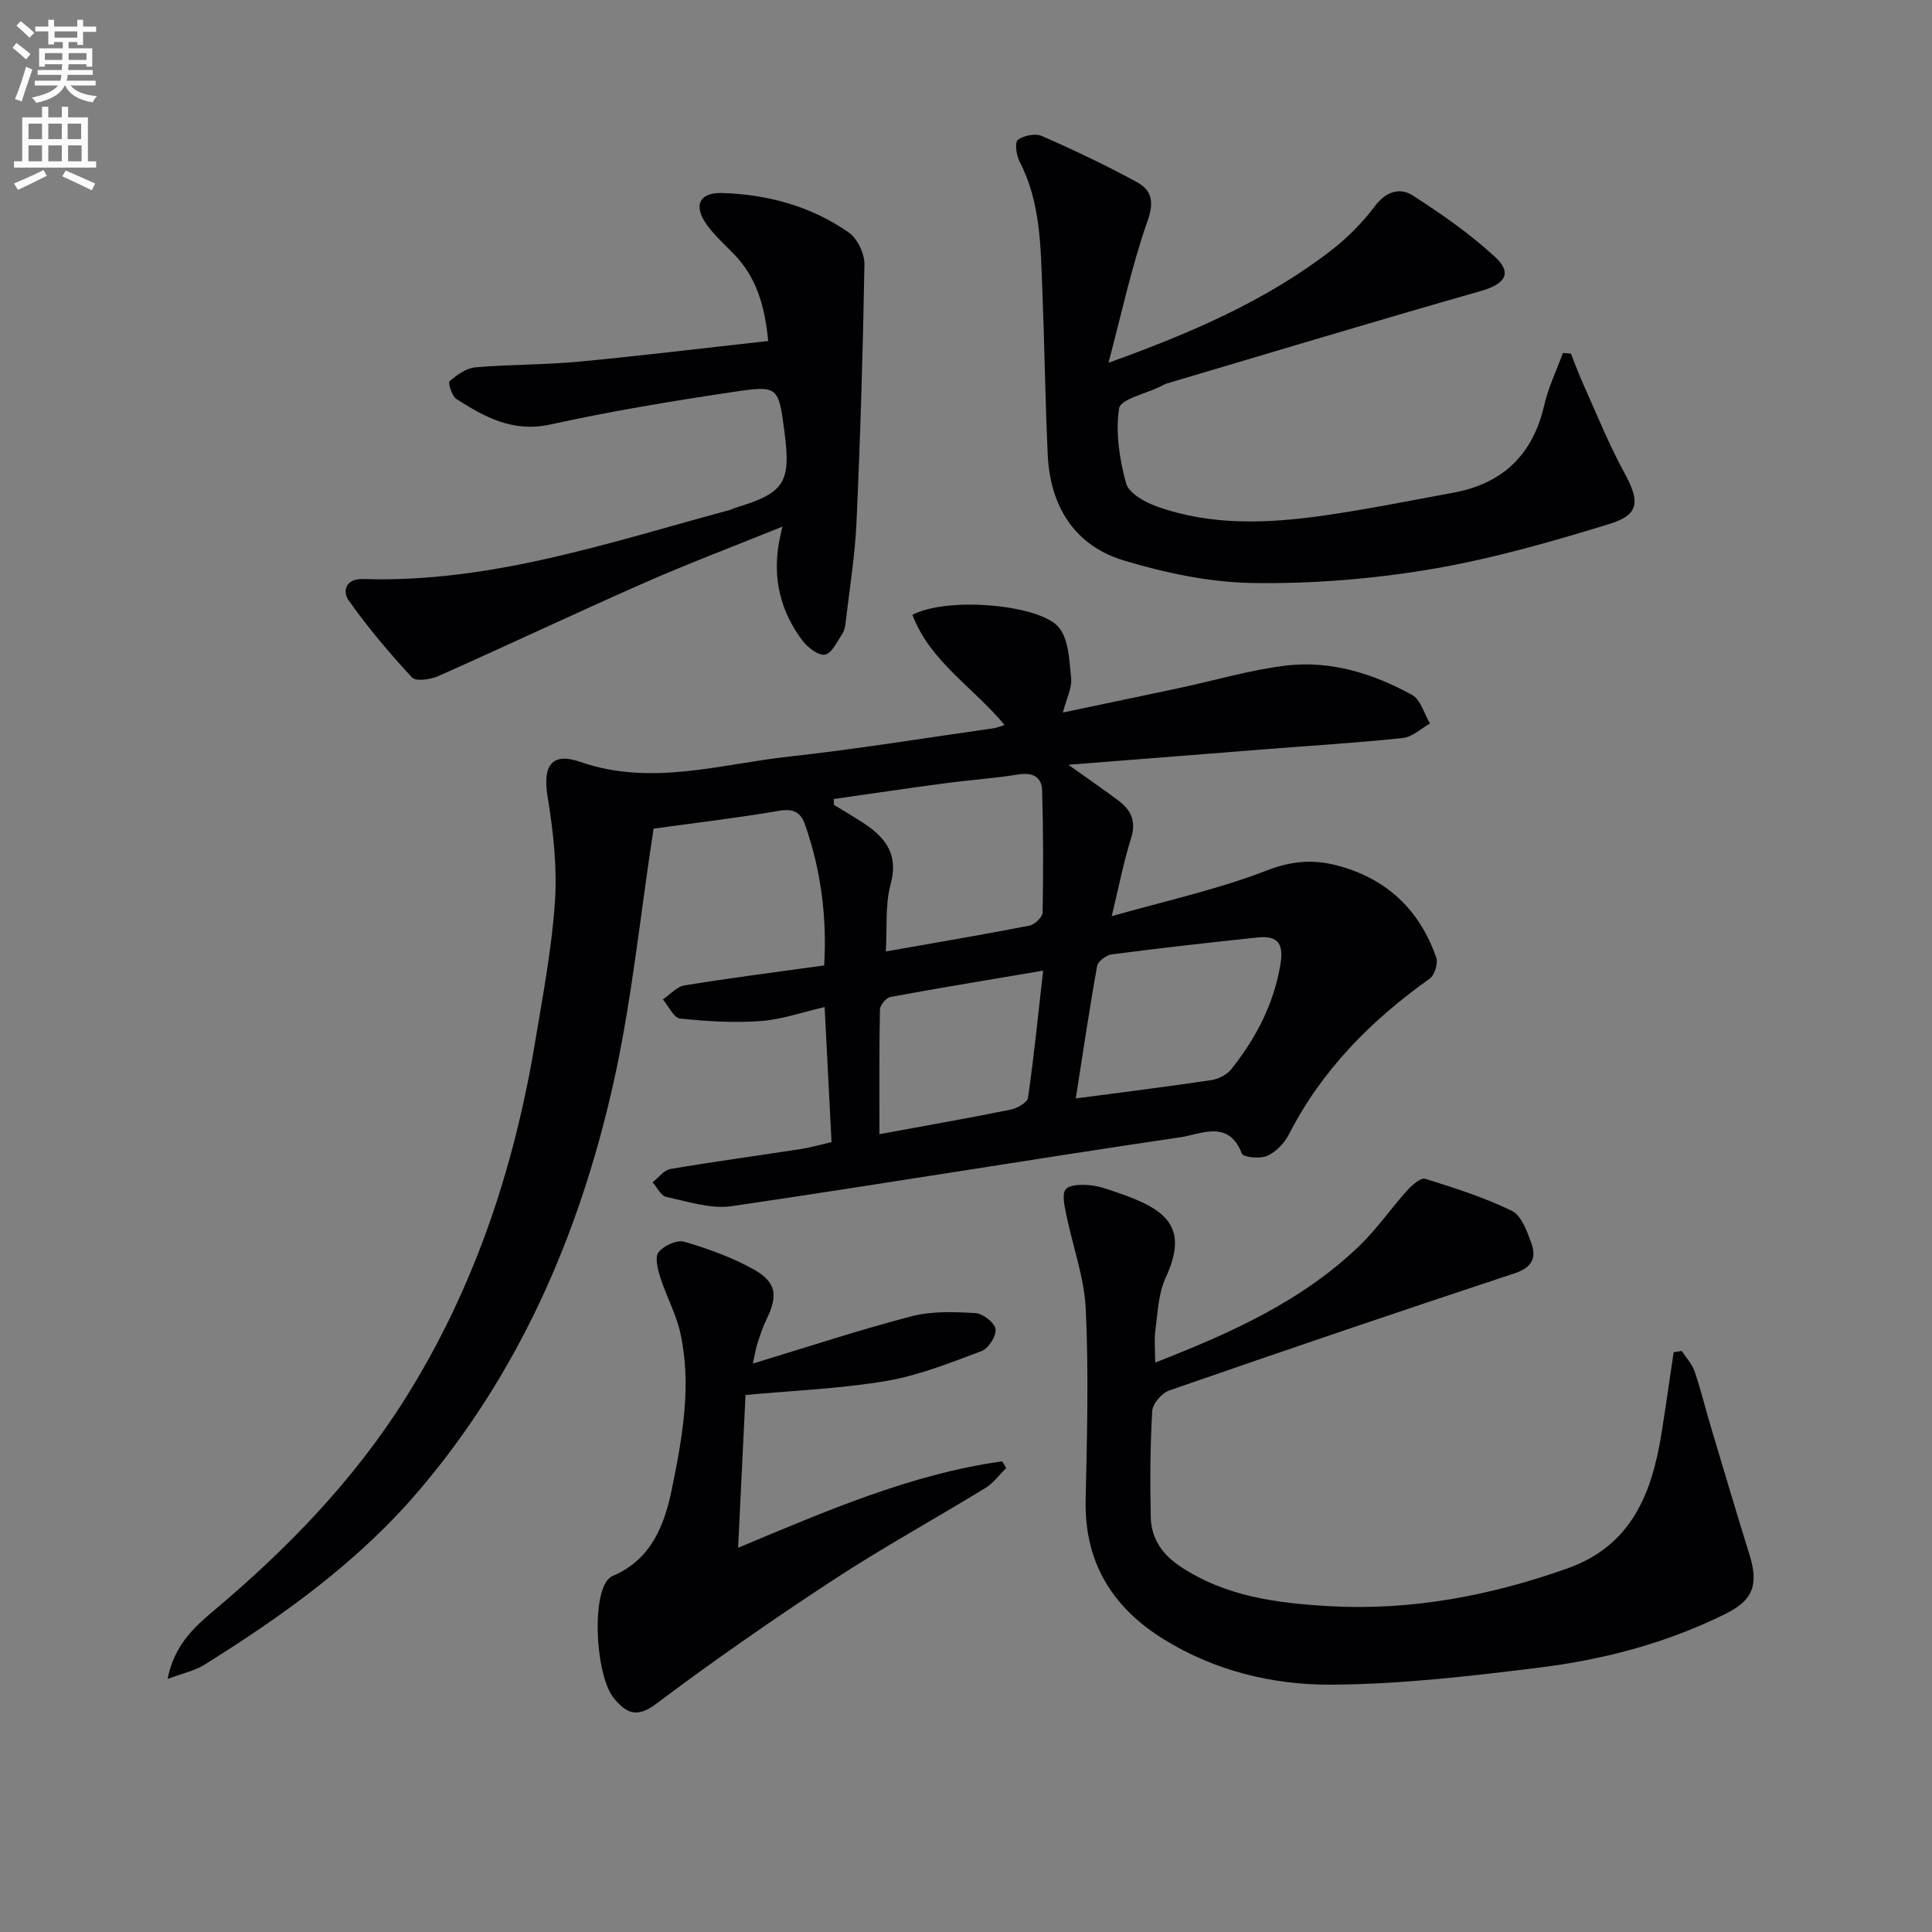
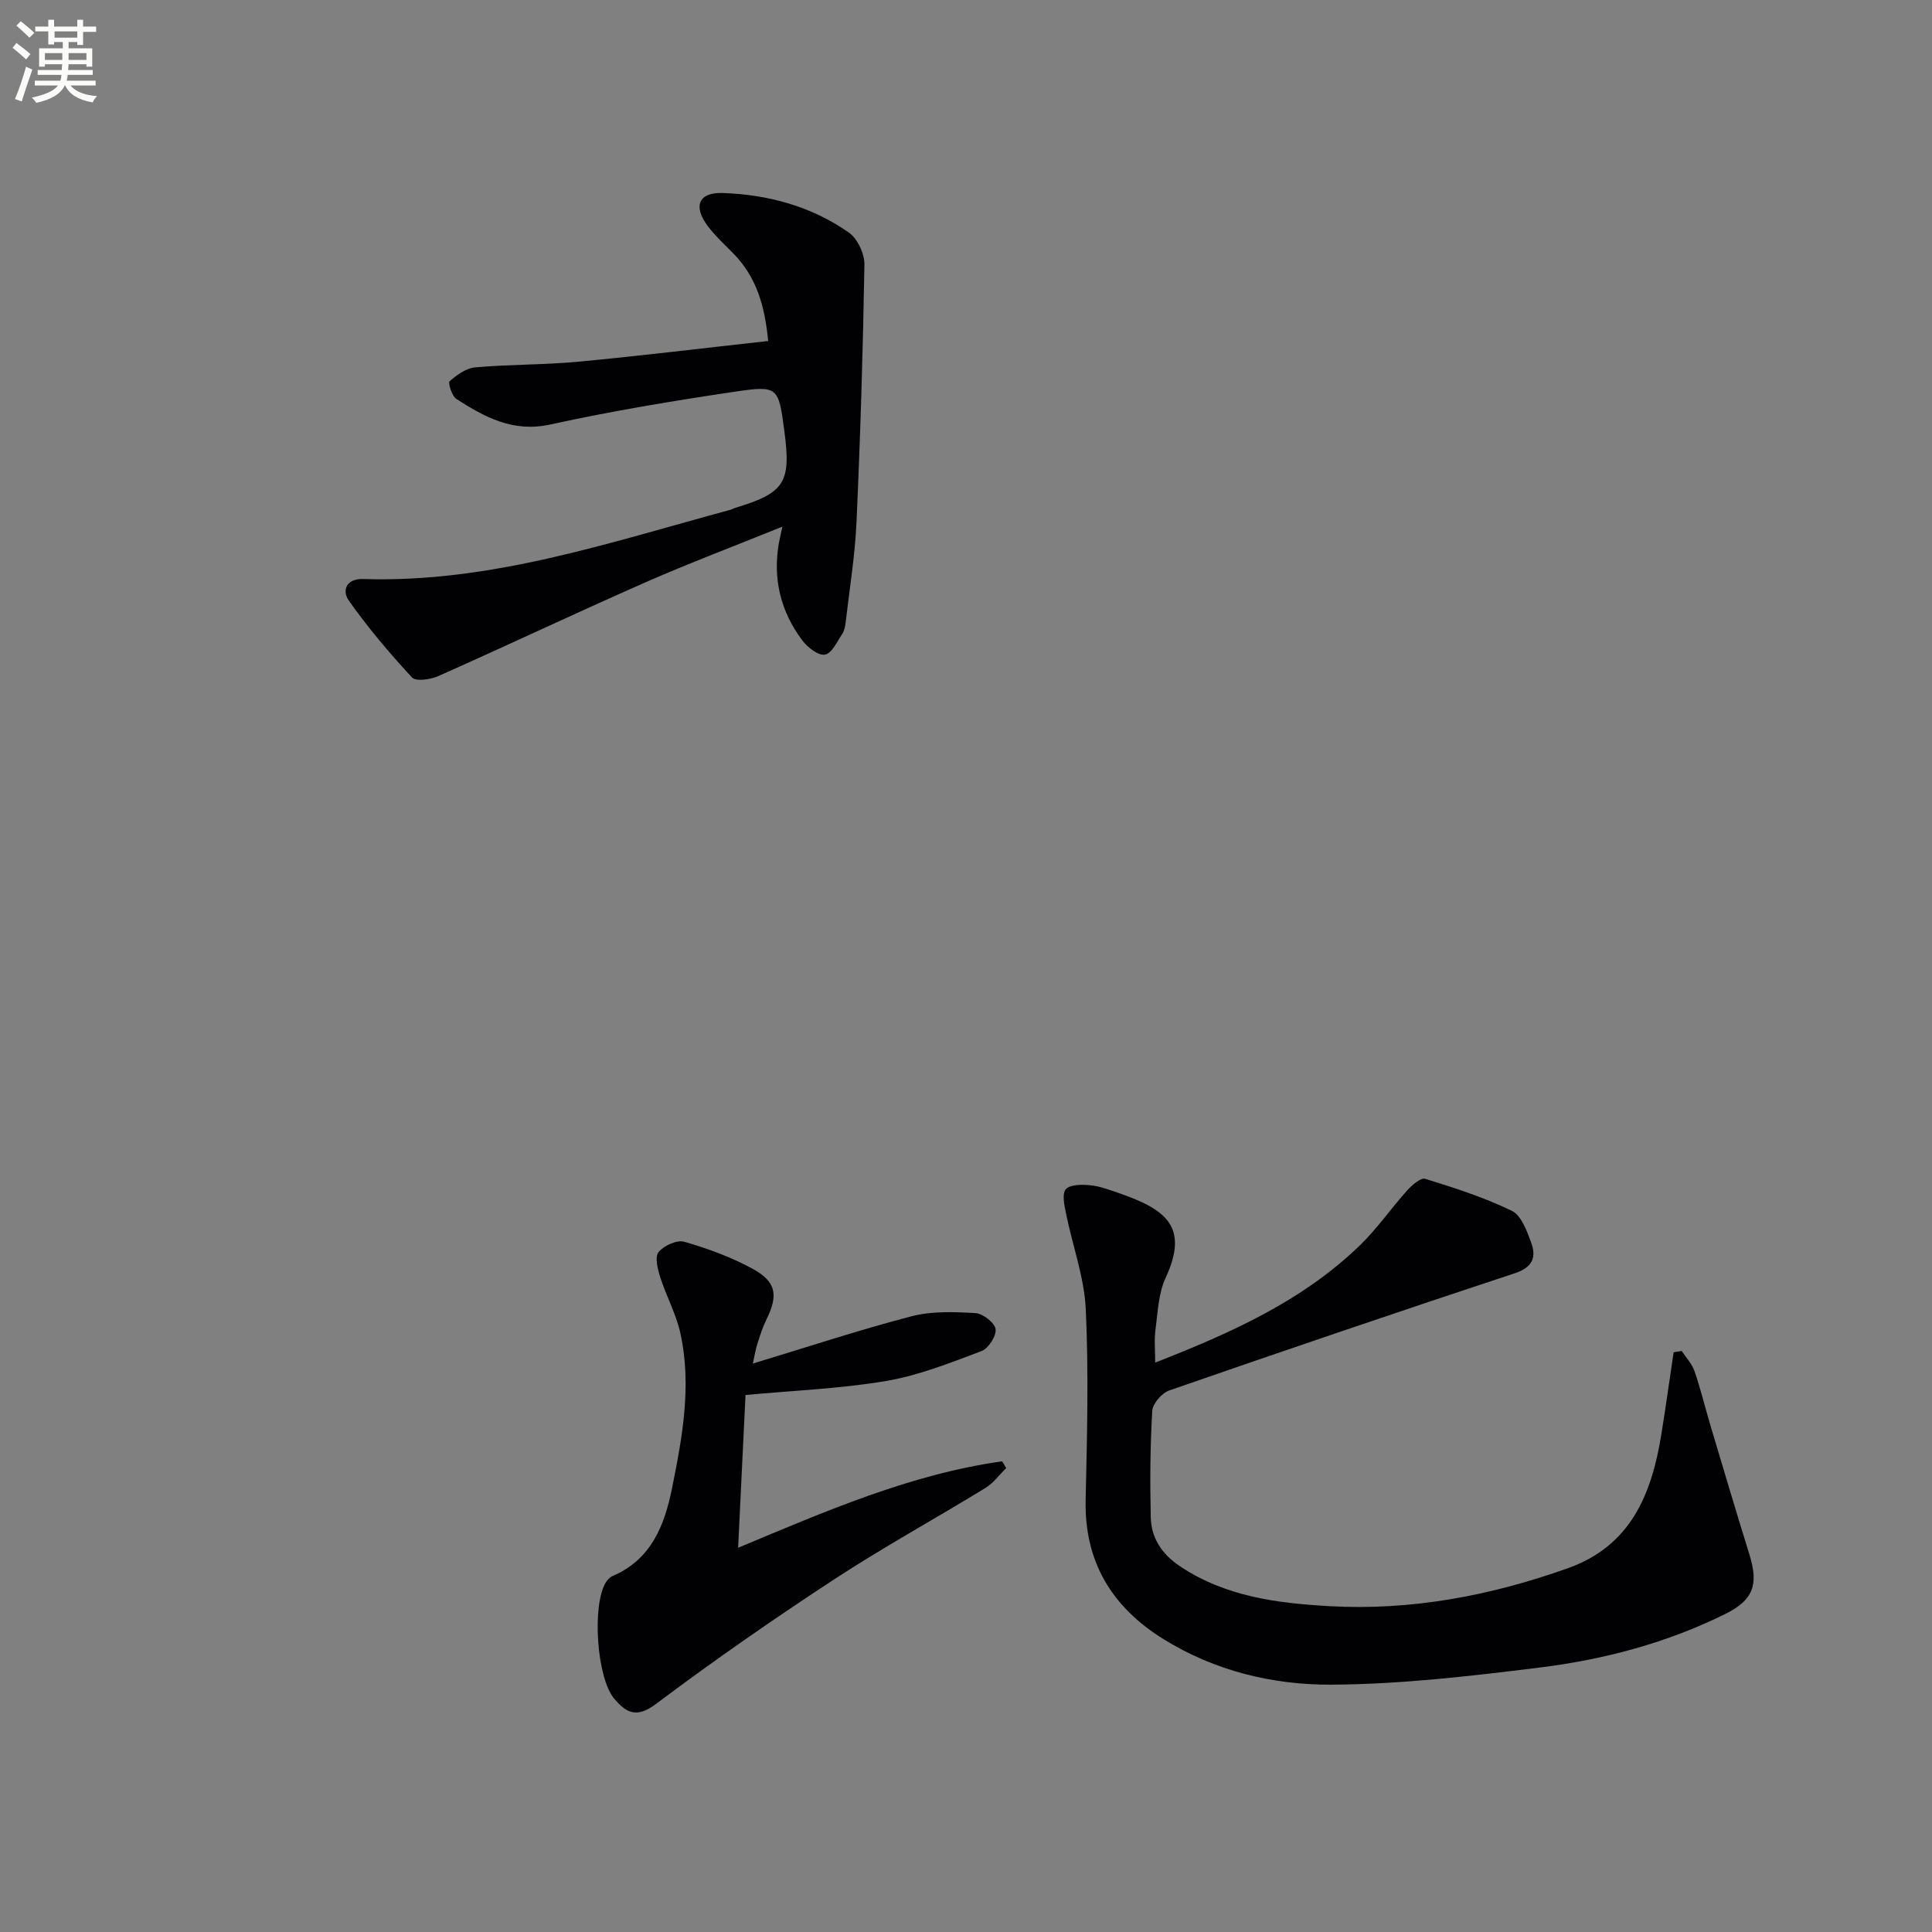
<svg xmlns="http://www.w3.org/2000/svg" enable-background="new 0 0 400 400" viewBox="0 0 400 400">
  <rect x="0" y="0" width="400" height="400" fill="#808080" stroke="none" />
  <path d="m2.6 9.9.8-1c.9.7 1.9 1.4 2.9 2.3l-.9 1.1c-1.1-1-2-1.8-2.8-2.4zm.5 10.6c.9-2.1 1.6-4.3 2.3-6.7.4.2.8.4 1.3.6-.7 2.1-1.5 4.3-2.2 6.6zm.3-15.2.9-.9c1 .8 2 1.6 2.8 2.4l-1 1c-.9-.9-1.8-1.7-2.7-2.5zm12.6-1.2h1.2v1.4h2.7v1.1h-2.7v2.7h-1.2v-.6h-1.8v1.3h4.9v3.8h-1.2v-.5h-3.7c0 .4-.1.9-.1 1.2h5.1v1h-5.2c0 .5-.1.9-.2 1.2h6v1h-5.2c1.1 1.3 2.9 2 5.5 2.2-.4.4-.7.8-.9 1.3-2.9-.5-4.8-1.6-5.7-3.5h-.1c-.8 1.7-2.7 2.9-5.9 3.6-.2-.4-.6-.8-.9-1.1 2.8-.6 4.6-1.4 5.4-2.5h-4.8v-1h5.3c.1-.3.2-.7.2-1.2h-4.9v-1h5c0-.4 0-.8.1-1.2h-3.6v.5h-1.2v-3.8h4.9v-1.3h-1.8v.5h-1.2v-2.7h-2.7v-1h2.7v-1.4h1.2v1.4h4.8zm-6.7 8.3h3.6c0-.4 0-.9 0-1.4h-3.6zm1.9-4.6h4.8v-1.3h-4.7v1.3zm6.7 3.2h-3.7v1.4h3.7z" fill="#fbfcfa" />
-   <path d="m8.7 22.1h1.3v2.2h2.8v-2.2h1.3v2.2h4.1v9.1h1.7v1.3h-17v-1.3h1.7v-9.1h4.1zm.3 13.1.7 1.2c-1.8.9-3.8 1.9-6 2.9-.2-.4-.5-.8-.8-1.3 2.3-1 4.4-1.9 6.1-2.8zm-3.1-6.4h2.8v-3.2h-2.8zm0 4.6h2.8v-3.3h-2.8zm4.1-4.6h2.8v-3.2h-2.8zm0 4.6h2.8v-3.3h-2.8zm3.6 1.9c2.1.9 4.1 1.8 6.1 2.7l-.7 1.4c-2.2-1.1-4.2-2-6.1-2.9zm3.2-9.7h-2.8v3.2h2.8zm-2.7 7.8h2.8v-3.3h-2.8z" fill="#fbfcfa" />
  <g fill="#010104">
-     <path d="m135.32 171.56c-2.84 18.35-4.55 36.11-8.47 53.37-7 30.82-19.38 59.36-40.18 83.75-12.59 14.76-28.11 25.85-44.39 36.01-1.99 1.24-4.45 1.74-7.58 2.92 1.31-6.71 5.18-10.45 9.13-13.77 15.39-12.93 29.27-27.13 40.04-44.24 14.3-22.74 22.57-47.65 26.94-73.97 1.6-9.65 3.45-19.32 4.09-29.05.47-7.16-.36-14.53-1.53-21.65-1.03-6.3.75-9.28 6.76-7.19 14.69 5.1 28.91.47 43.25-1.1 14.18-1.56 28.27-3.87 42.4-5.87.61-.09 1.2-.36 2.2-.67-6.46-7.81-15.43-13.14-19.07-22.81 7.36-3.84 26.37-2.1 30.28 2.57 2.1 2.52 2.21 6.95 2.58 10.58.2 1.97-.93 4.07-1.71 7.08 8.5-1.79 16.39-3.43 24.27-5.11 7.29-1.56 14.51-3.71 21.88-4.6 9.27-1.12 18.06 1.62 26.14 6.06 1.78.98 2.5 3.9 3.71 5.92-1.85 1.04-3.63 2.8-5.58 3-9.25.99-18.54 1.55-27.82 2.28-13.35 1.05-26.7 2.11-41.46 3.27 4.33 3.09 7.41 5.2 10.39 7.44 2.6 1.95 3.68 4.28 2.59 7.75-1.54 4.89-2.51 9.96-4.01 16.16 11.11-3.17 21.92-5.52 32.11-9.47 5.08-1.97 9.49-2.33 14.37-1.08 10.3 2.64 17.22 9.12 20.7 19.09.42 1.2-.32 3.65-1.33 4.37-12.11 8.63-22.33 18.87-29.17 32.28-.93 1.81-2.68 3.62-4.5 4.43-1.47.65-4.94.31-5.24-.47-2.72-7.12-8.46-4.02-12.61-3.4-31.04 4.57-61.98 9.74-93.02 14.28-4.34.64-9.07-.96-13.54-1.91-1.11-.23-1.89-1.98-2.83-3.03 1.23-.95 2.34-2.52 3.69-2.75 9-1.53 18.05-2.75 27.07-4.14 1.93-.3 3.82-.86 6.29-1.43-.47-9.26-.93-18.33-1.43-27.96-4.66 1.07-8.91 2.59-13.25 2.9-5.54.4-11.17.06-16.7-.53-1.3-.14-2.36-2.57-3.53-3.95 1.49-1 2.87-2.65 4.48-2.91 9.5-1.54 19.05-2.76 28.91-4.13.59-10.19-.7-19.79-3.96-29.14-.88-2.52-2.36-3.39-5.34-2.88-8.96 1.53-18 2.59-26.02 3.7zm37.29-6.13c.02.4.04.81.06 1.21 1.83 1.12 3.67 2.21 5.48 3.36 4.81 3.04 8.03 6.49 6.24 13.08-1.16 4.28-.7 8.99-.99 13.91 10.54-1.86 20.16-3.48 29.74-5.35 1.08-.21 2.7-1.76 2.72-2.72.16-8.42.15-16.85-.1-25.27-.08-2.77-1.93-3.78-4.88-3.31-5.07.81-10.22 1.16-15.32 1.84-7.65 1.02-15.3 2.16-22.95 3.25zm50.12 61.99c10.07-1.33 19.1-2.45 28.09-3.8 1.48-.22 3.23-1.13 4.14-2.29 5.09-6.44 8.81-13.48 10.16-21.8.74-4.55-.91-5.84-4.84-5.43-10.04 1.06-20.07 2.19-30.08 3.49-1.14.15-2.87 1.42-3.05 2.4-1.61 8.91-2.92 17.87-4.42 27.43zm-40.65 7.4c9.64-1.78 18.42-3.31 27.15-5.08 1.36-.28 3.46-1.47 3.61-2.47 1.24-8.6 2.1-17.24 3.13-26.31-11.1 1.88-21.38 3.56-31.61 5.45-.89.16-2.16 1.68-2.18 2.59-.17 8.43-.1 16.87-.1 25.82z" />
    <path d="m239.17 282.11c15.65-6.12 30.5-12.75 42.43-24.32 3.55-3.45 6.4-7.61 9.73-11.31.99-1.1 2.81-2.7 3.74-2.42 6.09 1.89 12.23 3.85 17.94 6.63 1.97.96 3.13 4.18 4.01 6.6 1.08 2.98.33 5.09-3.36 6.31-23.92 7.9-47.78 16.02-71.58 24.28-1.53.53-3.43 2.72-3.52 4.23-.43 7.3-.47 14.64-.31 21.96.09 4.4 2.32 7.72 6.1 10.24 9.41 6.26 20.1 7.62 30.9 8.23 16.96.95 33.35-2.16 49.32-7.84 13.14-4.67 17.4-15.41 19.4-27.77.91-5.64 1.69-11.31 2.54-16.96.56-.09 1.12-.18 1.67-.27.91 1.4 2.14 2.68 2.66 4.21 1.29 3.75 2.21 7.62 3.35 11.42 2.65 8.87 5.29 17.75 8.03 26.59 1.92 6.2.75 9.37-4.99 12.22-12.18 6.04-25.2 9.47-38.56 11.12-14.3 1.77-28.71 3.46-43.07 3.53-12.1.06-24.07-2.84-34.67-9.4-10.7-6.63-16.46-16-16.16-28.94.3-13.11.64-26.26.03-39.35-.31-6.67-2.75-13.22-4.09-19.85-.34-1.68-.88-4.08-.05-5.03.88-1 3.32-.99 5.02-.83 1.95.18 3.88.91 5.76 1.55 10.15 3.47 14.75 7.13 9.87 17.67-1.48 3.2-1.6 7.08-2.08 10.69-.29 2.1-.06 4.29-.06 6.81z" />
-     <path d="m229.5 75.11c17.01-6.13 32.61-12.83 46.15-23.3 3.38-2.61 6.48-5.77 9.05-9.18 2.28-3.03 5.16-3.84 7.76-2.18 5.97 3.83 11.86 7.94 17.06 12.73 3.7 3.4 2.05 5.65-2.95 7.08-21.7 6.18-43.3 12.71-64.94 19.12-.47.14-.91.4-1.36.63-3.01 1.49-8.28 2.63-8.57 4.53-.77 5.02.07 10.53 1.44 15.52.56 2.05 3.89 3.91 6.35 4.79 11.43 4.09 23.24 3.53 35 1.83 8.86-1.29 17.64-3.06 26.45-4.68 10.23-1.89 16.43-7.89 18.78-18.12.85-3.7 2.55-7.21 3.87-10.81.55.05 1.1.1 1.65.14.83 2.06 1.58 4.15 2.49 6.17 2.78 6.17 5.29 12.48 8.52 18.4 3.28 5.99 3.29 8.75-3.04 10.7-12.15 3.74-24.48 7.26-36.99 9.37-12.07 2.04-24.47 3.03-36.71 2.86-8.96-.12-18.14-2.06-26.77-4.65-10.3-3.09-15.33-11.27-15.82-21.94-.52-11.3-.66-22.62-1.11-33.92-.37-9.12-.33-18.31-4.73-26.77-.67-1.29-1.01-3.98-.34-4.48 1.21-.91 3.61-1.38 4.97-.79 6.67 2.92 13.27 6.06 19.66 9.54 2.92 1.59 3.67 3.86 2.28 7.85-3.38 9.62-5.52 19.67-8.15 29.56z" />
    <path d="m159.04 70.6c-.69-7.38-2.48-13.24-7.1-18.01-1.85-1.91-3.86-3.72-5.44-5.83-3.03-4.07-1.87-6.95 3.06-6.8 9.42.3 18.42 2.74 26.2 8.2 1.79 1.26 3.25 4.4 3.21 6.64-.3 17.77-.84 35.55-1.64 53.3-.31 6.94-1.45 13.85-2.25 20.77-.09.81-.26 1.71-.7 2.37-1.07 1.59-2.14 4.02-3.57 4.29-1.35.26-3.58-1.46-4.66-2.89-4.51-5.97-6.19-12.77-4.89-20.21.14-.78.33-1.56.72-3.39-10.03 4.06-19.4 7.59-28.56 11.62-14.29 6.29-28.41 12.98-42.68 19.32-1.61.71-4.63 1.15-5.44.28-4.67-5.04-9.14-10.33-13.1-15.94-1.39-1.98-.6-4.56 3.02-4.44 26.38.84 51.03-7.59 75.99-14.33.32-.09.61-.28.92-.38 10.34-3.11 11.69-5.2 10.26-15.95-1.21-9.1-1.26-9.46-10.28-8.12-12.79 1.9-25.57 4.02-38.19 6.79-7.71 1.69-13.54-1.52-19.41-5.27-.95-.61-1.79-3.36-1.43-3.68 1.5-1.31 3.43-2.72 5.3-2.88 7.11-.63 14.3-.51 21.41-1.18 12.89-1.21 25.73-2.79 39.25-4.28z" />
    <path d="m155.87 282.31c11.27-3.41 21.97-6.95 32.85-9.79 4.19-1.09 8.82-.91 13.21-.66 1.55.09 4 1.98 4.19 3.31.2 1.41-1.47 4.02-2.91 4.56-6.44 2.42-12.97 5.03-19.7 6.18-9.44 1.6-19.09 1.97-29.16 2.91-.49 10.23-.99 20.62-1.53 31.63 18.14-7.58 35.65-15.22 54.66-17.9.28.46.57.93.85 1.39-1.42 1.39-2.64 3.1-4.28 4.11-10.48 6.42-21.28 12.34-31.55 19.07-12.49 8.18-24.78 16.72-36.72 25.69-4.04 3.03-6.18 1.76-8.62-1.13-3.62-4.3-4.63-19.29-1.74-24.05.33-.54.85-1.1 1.42-1.34 8.02-3.42 10.74-10.49 12.3-18.18 2.15-10.59 4.09-21.28 1.73-32.07-.87-3.97-2.92-7.67-4.17-11.58-.53-1.68-1.17-4.19-.36-5.21 1.08-1.35 3.81-2.6 5.33-2.16 4.89 1.42 9.79 3.2 14.24 5.65 4.84 2.66 5.21 5.48 2.81 10.37-.8 1.62-1.36 3.37-1.91 5.1-.39 1.2-.58 2.5-.94 4.1z" />
  </g>
</svg>